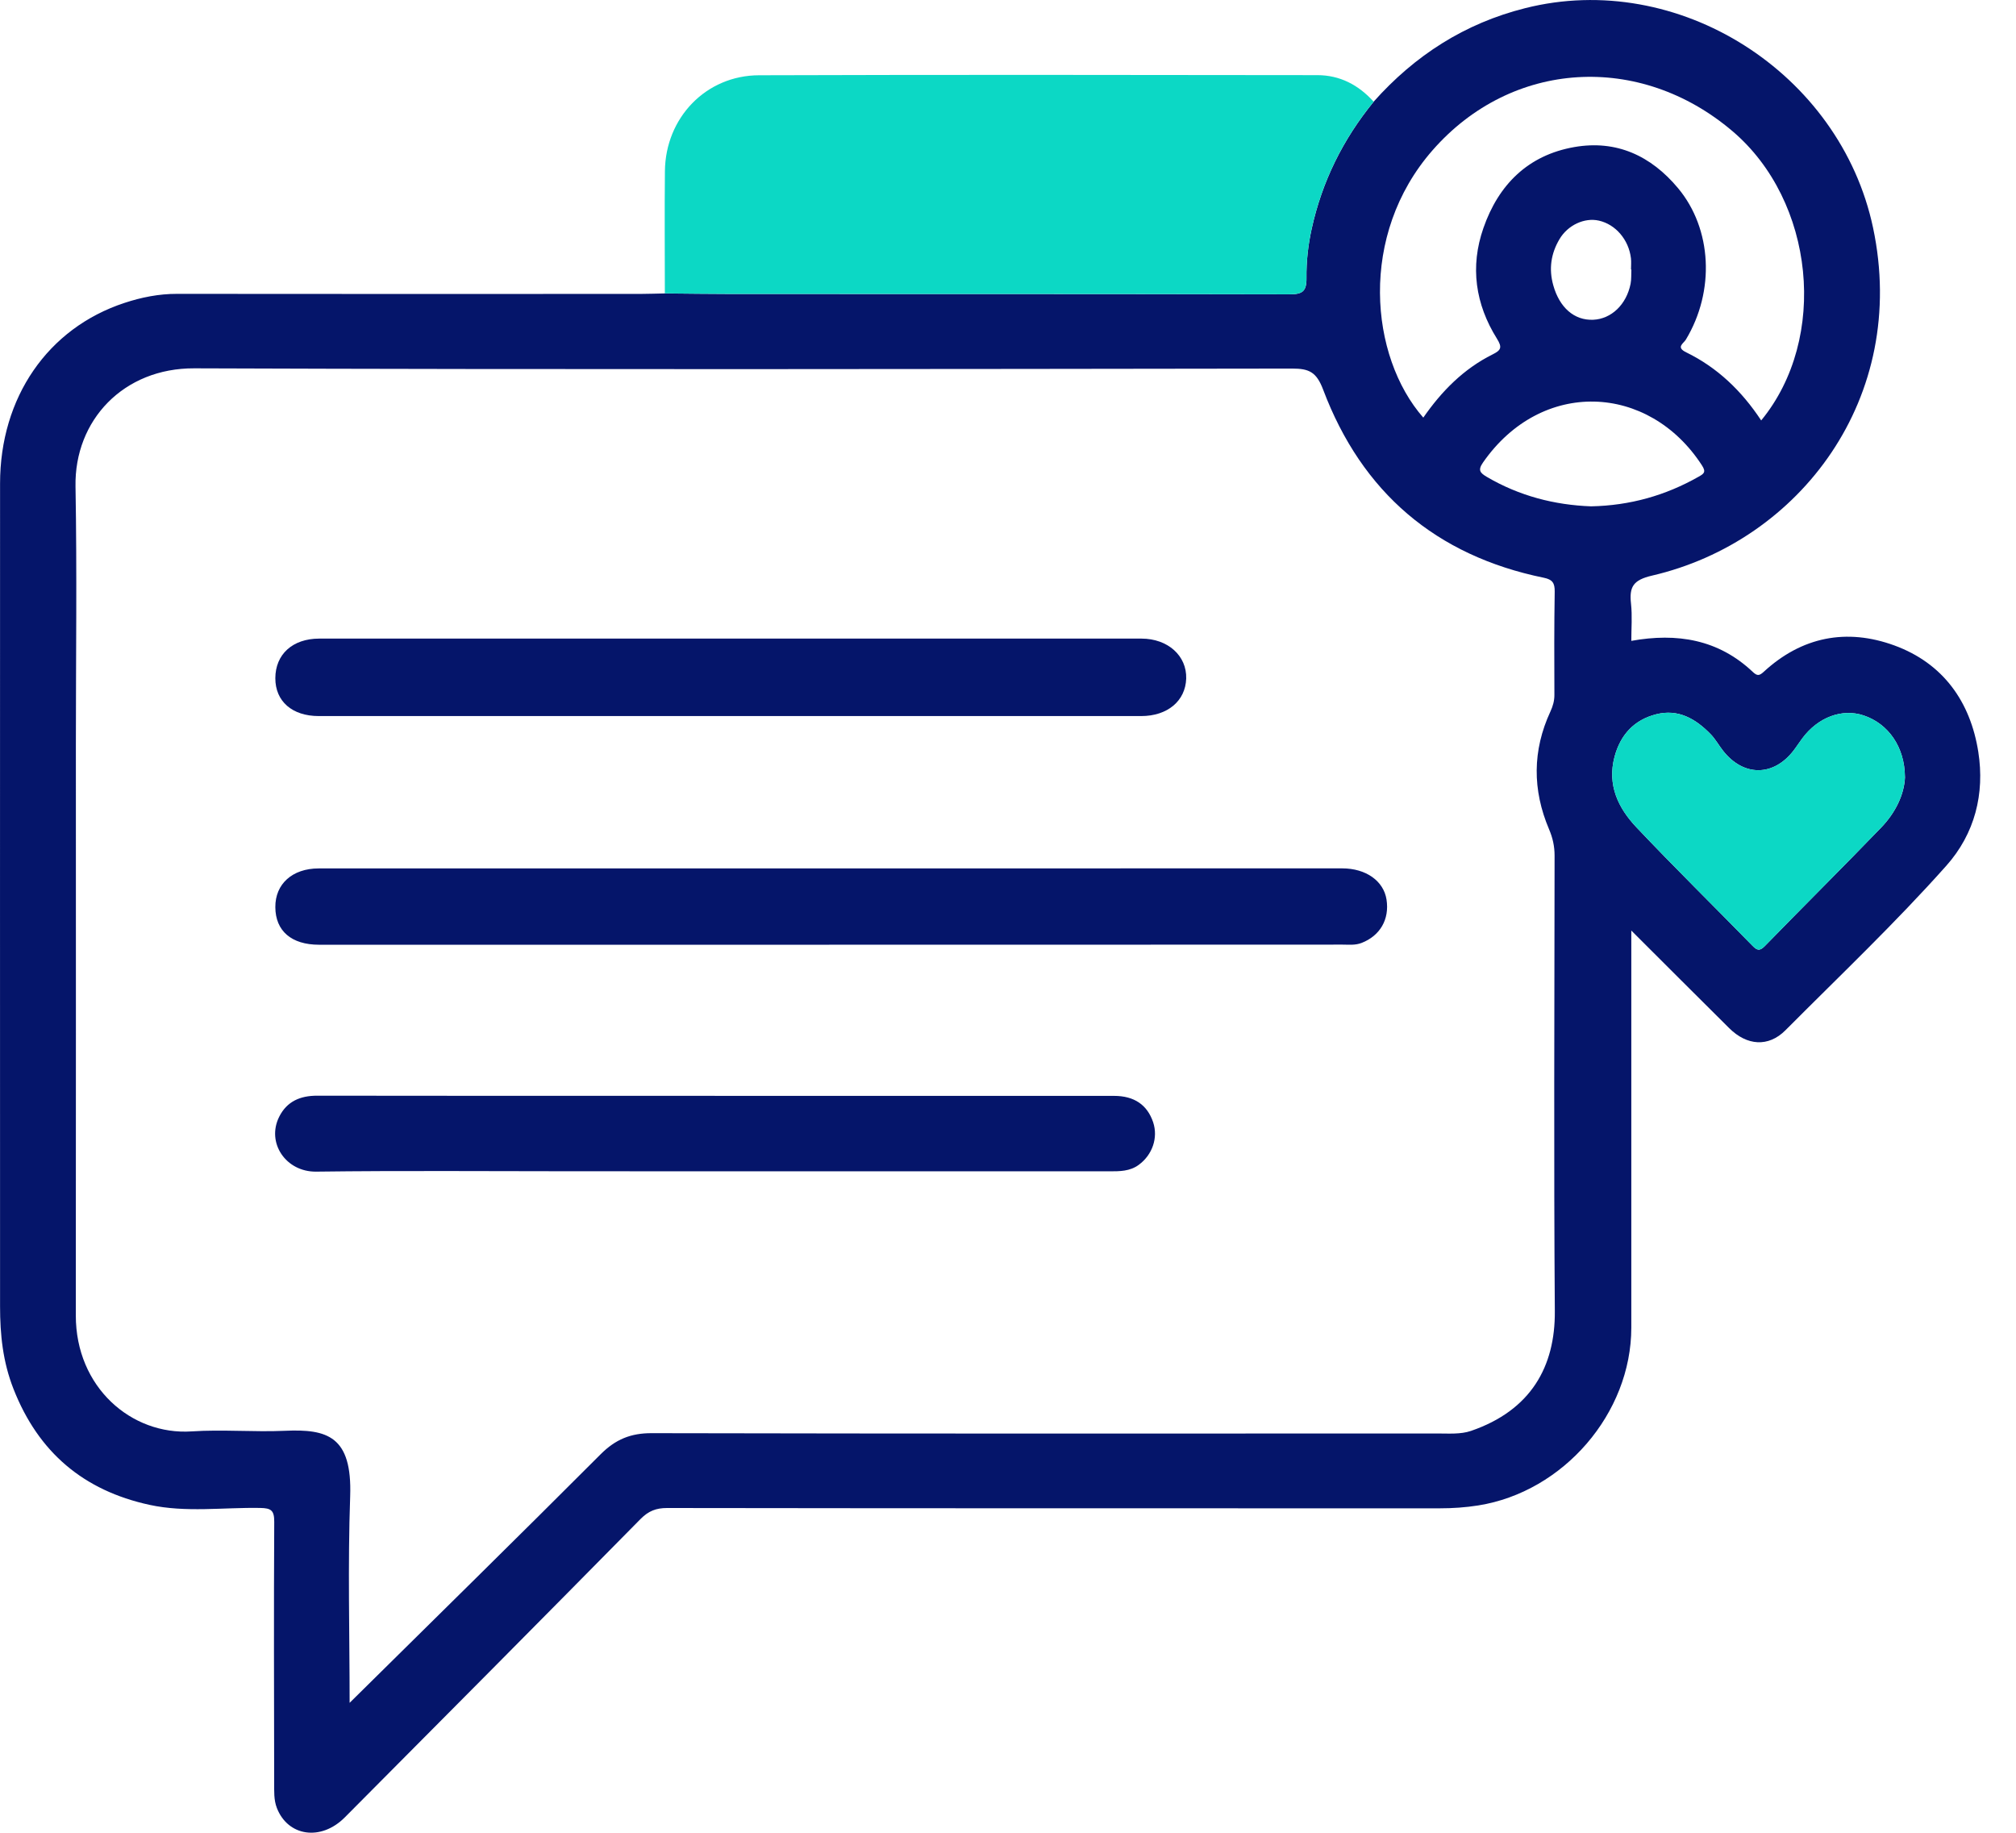
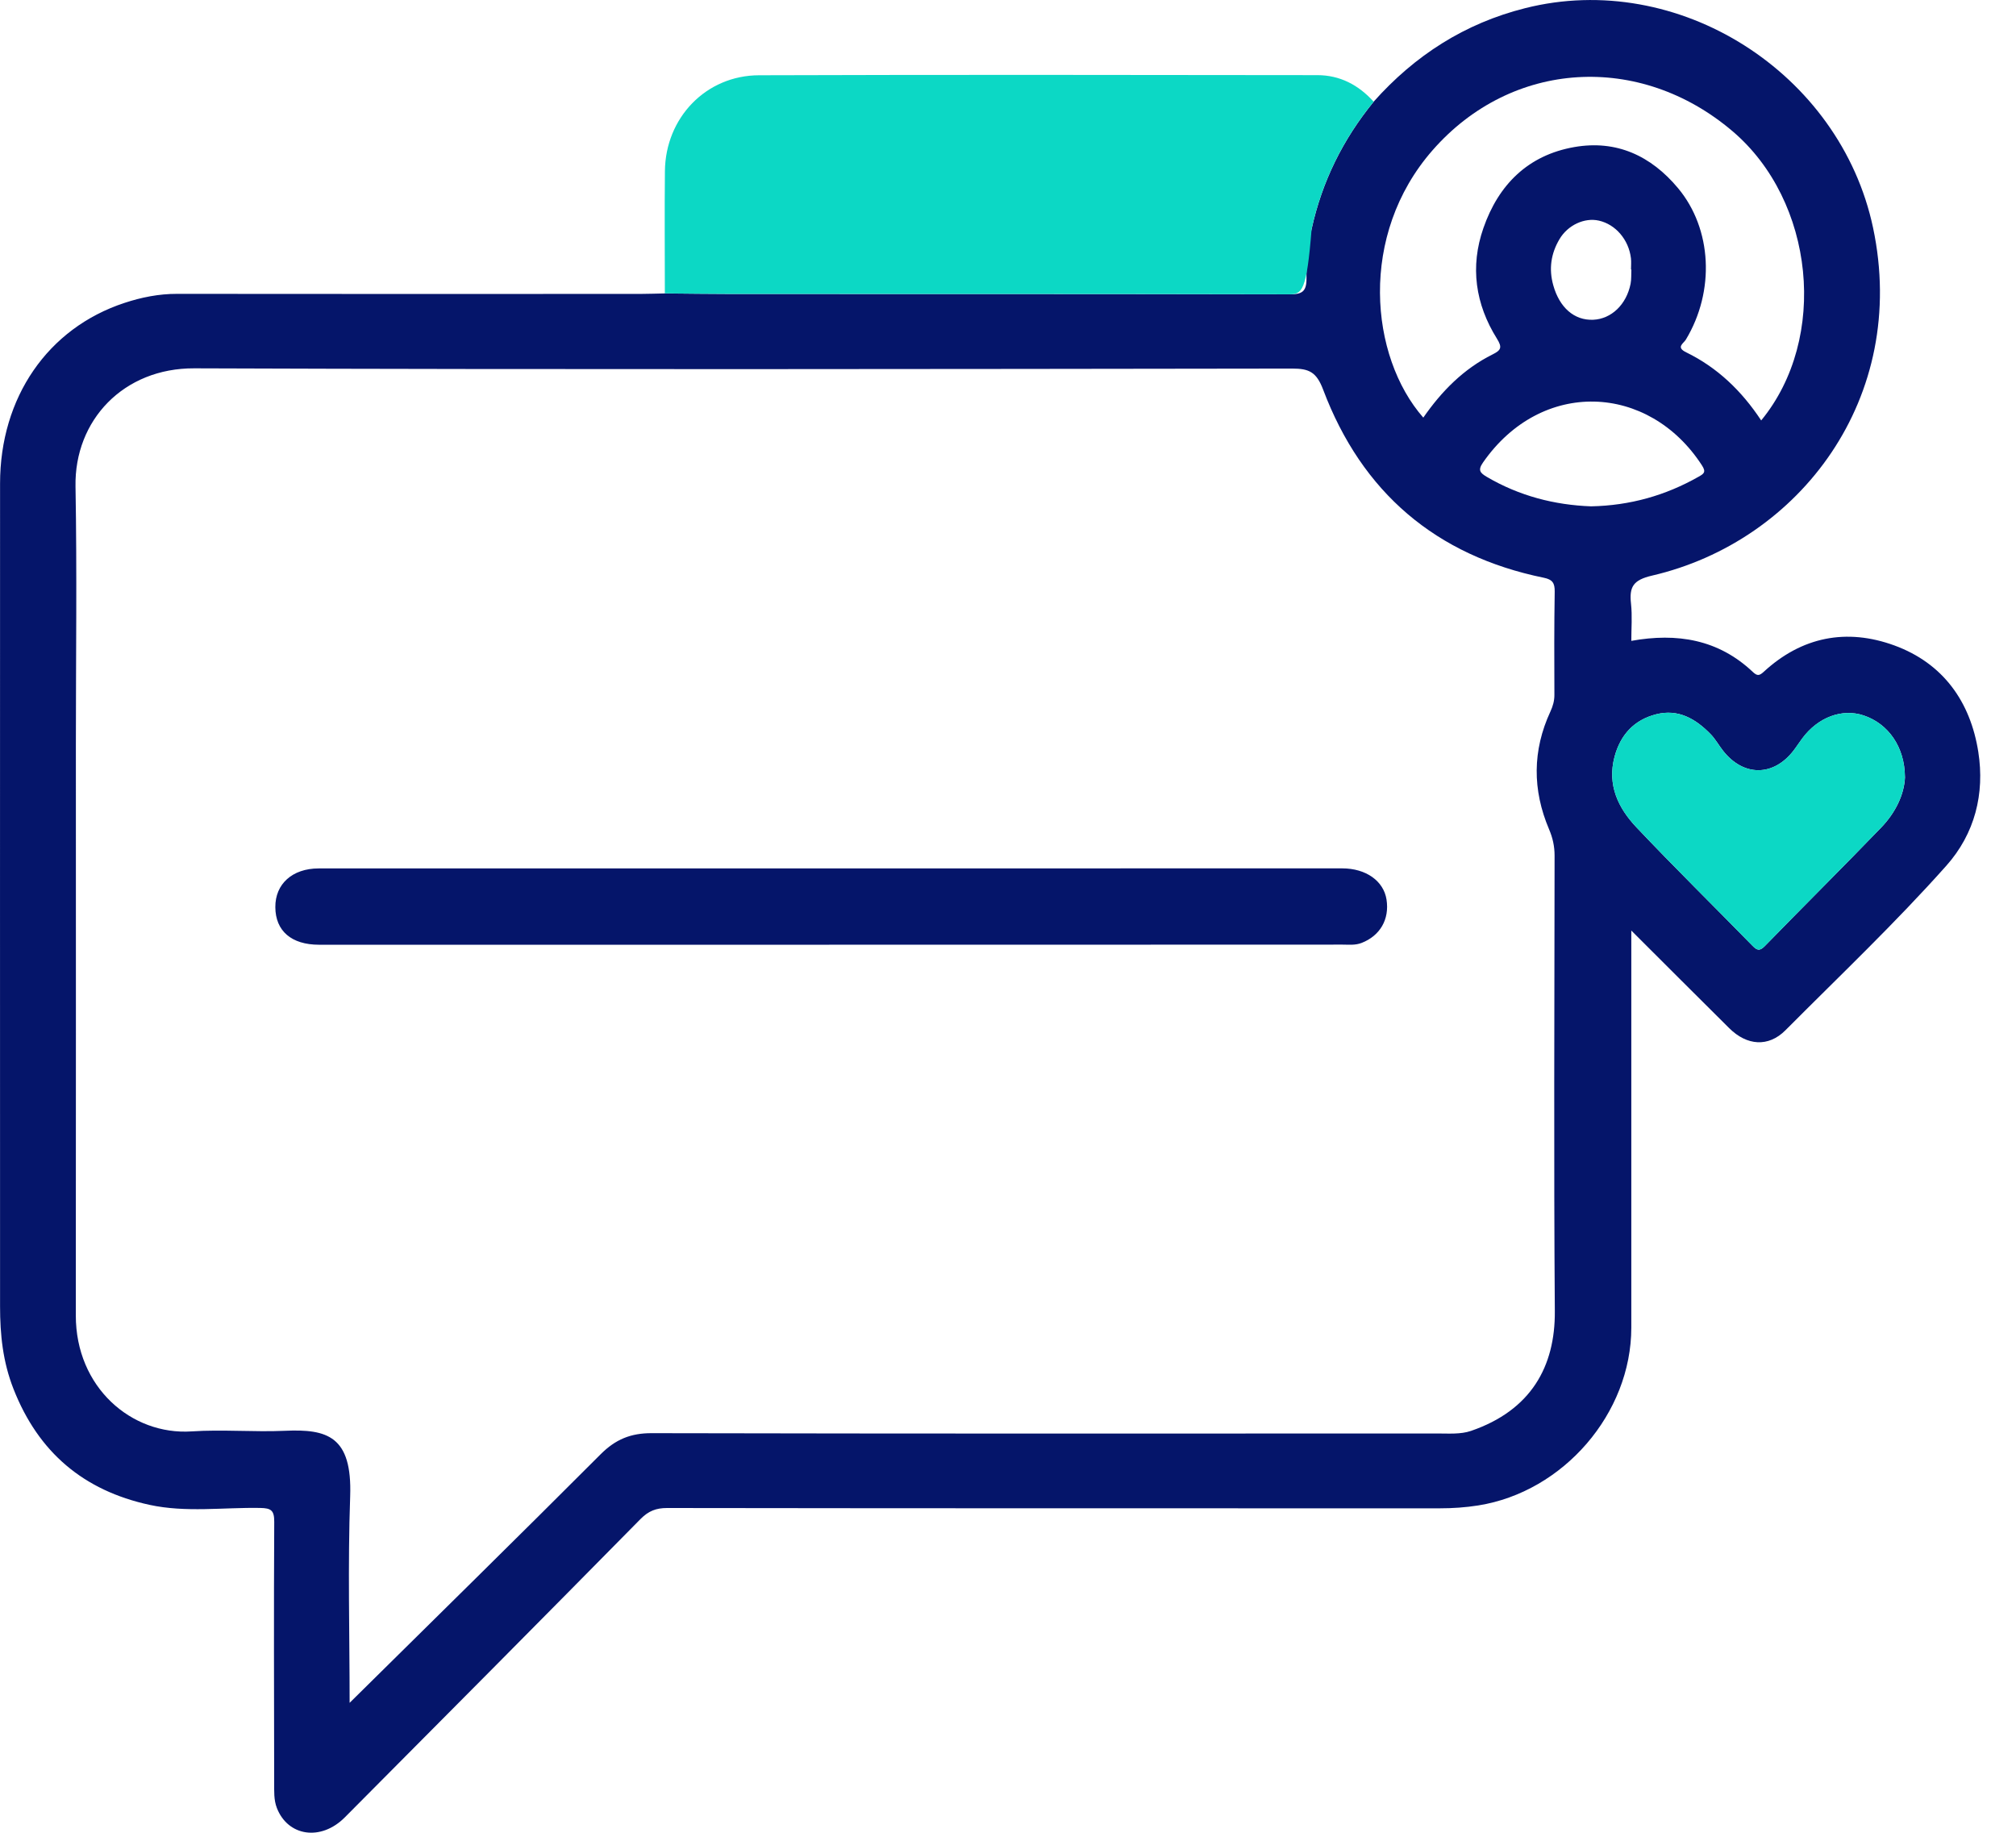
<svg xmlns="http://www.w3.org/2000/svg" width="33" height="30" viewBox="0 0 33 30" fill="none">
  <g clip-path="url(#clip0_2271_18675)">
    <path d="M22.485 1.665C23.159 0.907 23.977 0.382 24.964 0.134C27.47 -0.499 30.121 1.187 30.66 3.727C31.249 6.507 29.463 8.86 27.042 9.422C26.732 9.494 26.668 9.607 26.698 9.881C26.72 10.08 26.703 10.283 26.703 10.49C27.453 10.355 28.128 10.467 28.69 10.997C28.763 11.066 28.797 11.064 28.87 10.997C29.494 10.422 30.226 10.279 31.009 10.565C31.807 10.857 32.254 11.486 32.383 12.308C32.49 12.993 32.327 13.645 31.86 14.17C31.025 15.108 30.112 15.974 29.226 16.864C28.946 17.145 28.594 17.116 28.306 16.83C27.783 16.311 27.262 15.79 26.703 15.232C26.703 15.357 26.703 15.447 26.703 15.538C26.703 17.602 26.704 19.666 26.703 21.731C26.703 23.136 25.59 24.421 24.197 24.642C23.987 24.675 23.779 24.689 23.569 24.689C19.352 24.689 15.136 24.69 10.919 24.684C10.739 24.684 10.615 24.733 10.486 24.863C8.877 26.496 7.261 28.123 5.644 29.748C5.254 30.14 4.713 30.06 4.532 29.594C4.48 29.46 4.489 29.318 4.488 29.179C4.486 27.756 4.481 26.333 4.489 24.91C4.49 24.722 4.437 24.686 4.259 24.683C3.654 24.672 3.043 24.762 2.446 24.632C1.372 24.398 0.63 23.777 0.221 22.735C0.046 22.29 0.001 21.845 0.001 21.382C0.001 16.893 -0.001 12.404 0.001 7.915C0.001 6.508 0.781 5.371 2.038 4.958C2.314 4.867 2.601 4.809 2.898 4.81C5.429 4.813 7.958 4.812 10.489 4.811C10.62 4.811 10.752 4.805 10.883 4.803C11.243 4.806 11.603 4.812 11.962 4.812C15.009 4.813 18.055 4.811 21.102 4.818C21.311 4.818 21.389 4.779 21.386 4.551C21.382 4.282 21.413 4.009 21.471 3.746C21.64 2.973 21.984 2.279 22.486 1.665L22.485 1.665ZM5.722 27.874C7.101 26.511 8.473 25.165 9.833 23.803C10.075 23.561 10.324 23.458 10.667 23.459C14.954 23.468 19.24 23.466 23.527 23.464C23.712 23.464 23.909 23.48 24.078 23.422C25.06 23.085 25.458 22.369 25.451 21.462C25.433 18.977 25.445 16.491 25.447 14.005C25.447 13.853 25.417 13.716 25.357 13.575C25.083 12.93 25.083 12.285 25.379 11.646C25.42 11.557 25.445 11.47 25.444 11.37C25.441 10.808 25.44 10.245 25.449 9.684C25.451 9.544 25.413 9.486 25.271 9.457C23.503 9.095 22.293 8.059 21.659 6.379C21.549 6.088 21.428 6.033 21.152 6.033C15.161 6.041 9.17 6.051 3.18 6.029C2.022 6.024 1.217 6.878 1.236 7.962C1.261 9.367 1.242 10.772 1.242 12.178C1.242 15.296 1.244 18.414 1.241 21.532C1.24 22.708 2.152 23.495 3.136 23.43C3.643 23.396 4.155 23.443 4.664 23.42C5.358 23.389 5.766 23.508 5.732 24.492C5.692 25.621 5.723 26.752 5.723 27.874L5.722 27.874ZM28.829 6.882C29.935 5.536 29.703 3.289 28.359 2.147C26.84 0.856 24.746 0.98 23.451 2.458C22.233 3.847 22.421 5.836 23.298 6.836C23.597 6.405 23.957 6.038 24.431 5.802C24.572 5.732 24.593 5.687 24.503 5.543C24.15 4.978 24.061 4.365 24.282 3.733C24.529 3.022 25.014 2.539 25.771 2.407C26.459 2.287 27.025 2.549 27.468 3.08C28.025 3.747 28.075 4.764 27.596 5.559C27.558 5.623 27.427 5.683 27.603 5.768C28.11 6.016 28.507 6.394 28.829 6.882V6.882ZM31.182 12.72C31.179 12.224 30.909 11.846 30.507 11.711C30.152 11.592 29.756 11.74 29.498 12.091C29.451 12.154 29.408 12.222 29.36 12.284C29.031 12.713 28.541 12.715 28.206 12.29C28.136 12.201 28.08 12.098 28.001 12.017C27.758 11.767 27.472 11.599 27.109 11.692C26.747 11.784 26.524 12.029 26.428 12.389C26.307 12.848 26.488 13.226 26.786 13.541C27.407 14.198 28.053 14.832 28.685 15.479C28.763 15.559 28.805 15.571 28.89 15.484C29.521 14.836 30.163 14.199 30.791 13.548C31.028 13.303 31.172 13.003 31.183 12.72H31.182ZM26.045 8.288C26.681 8.275 27.262 8.111 27.803 7.804C27.89 7.755 27.932 7.729 27.859 7.617C26.988 6.273 25.232 6.194 24.275 7.571C24.187 7.698 24.229 7.741 24.338 7.806C24.87 8.118 25.446 8.266 26.044 8.288H26.045ZM26.704 4.411C26.704 4.411 26.7 4.411 26.698 4.411C26.698 4.349 26.704 4.287 26.697 4.227C26.661 3.923 26.445 3.672 26.171 3.611C25.94 3.559 25.664 3.681 25.526 3.917C25.388 4.151 25.35 4.402 25.426 4.671C25.527 5.032 25.767 5.247 26.079 5.234C26.376 5.221 26.623 4.986 26.691 4.646C26.706 4.57 26.7 4.489 26.704 4.411H26.704Z" fill="#05156A" />
-     <path d="M22.485 1.665C21.983 2.278 21.64 2.972 21.47 3.746C21.413 4.008 21.382 4.282 21.385 4.55C21.389 4.778 21.311 4.817 21.101 4.817C18.055 4.81 15.008 4.812 11.962 4.811C11.602 4.811 11.242 4.805 10.883 4.802C10.883 4.135 10.877 3.468 10.884 2.801C10.893 1.927 11.556 1.234 12.425 1.232C15.472 1.222 18.518 1.226 21.564 1.23C21.934 1.23 22.238 1.391 22.485 1.664V1.665Z" fill="#0CD8C5" />
+     <path d="M22.485 1.665C21.983 2.278 21.64 2.972 21.47 3.746C21.389 4.778 21.311 4.817 21.101 4.817C18.055 4.81 15.008 4.812 11.962 4.811C11.602 4.811 11.242 4.805 10.883 4.802C10.883 4.135 10.877 3.468 10.884 2.801C10.893 1.927 11.556 1.234 12.425 1.232C15.472 1.222 18.518 1.226 21.564 1.23C21.934 1.23 22.238 1.391 22.485 1.664V1.665Z" fill="#0CD8C5" />
    <path d="M31.182 12.72C31.171 13.003 31.027 13.303 30.791 13.548C30.163 14.2 29.521 14.836 28.89 15.484C28.805 15.571 28.763 15.559 28.685 15.479C28.053 14.832 27.408 14.198 26.786 13.541C26.488 13.226 26.306 12.849 26.428 12.389C26.524 12.029 26.747 11.784 27.108 11.692C27.472 11.599 27.757 11.767 28.001 12.017C28.079 12.098 28.135 12.201 28.206 12.29C28.54 12.715 29.03 12.713 29.36 12.284C29.408 12.221 29.45 12.154 29.497 12.091C29.755 11.74 30.151 11.592 30.507 11.711C30.908 11.846 31.179 12.224 31.182 12.72H31.182Z" fill="#0CD8C5" />
    <path d="M13.574 15.464C10.79 15.464 8.007 15.464 5.223 15.464C4.771 15.464 4.509 15.239 4.507 14.849C4.504 14.469 4.786 14.215 5.216 14.215C10.801 14.214 16.386 14.214 21.971 14.214C22.359 14.214 22.648 14.419 22.696 14.724C22.747 15.05 22.589 15.317 22.289 15.434C22.184 15.475 22.081 15.462 21.978 15.462C19.177 15.464 16.375 15.463 13.574 15.463V15.464Z" fill="#05156A" />
-     <path d="M11.936 11.721C9.697 11.721 7.458 11.721 5.218 11.721C4.783 11.721 4.506 11.48 4.507 11.101C4.508 10.71 4.789 10.454 5.224 10.453C8.974 10.453 12.723 10.453 16.473 10.453C17.211 10.453 17.948 10.452 18.686 10.453C19.117 10.454 19.428 10.734 19.417 11.107C19.405 11.475 19.109 11.721 18.68 11.721C16.432 11.721 14.184 11.721 11.936 11.721Z" fill="#05156A" />
-     <path d="M11.701 17.938C13.879 17.938 16.056 17.938 18.235 17.938C18.567 17.938 18.78 18.085 18.876 18.37C18.96 18.623 18.864 18.903 18.64 19.067C18.496 19.173 18.329 19.173 18.162 19.173C15.247 19.173 12.332 19.172 9.416 19.172C8.002 19.172 6.588 19.16 5.175 19.178C4.68 19.184 4.357 18.707 4.57 18.28C4.695 18.03 4.912 17.934 5.194 17.935C7.363 17.939 9.532 17.937 11.701 17.937L11.701 17.938Z" fill="#05156A" />
  </g>
  <defs>
    <clipPath id="clip0_2271_18675">
      <rect width="32.414" height="30" fill="white" />
    </clipPath>
  </defs>
</svg>